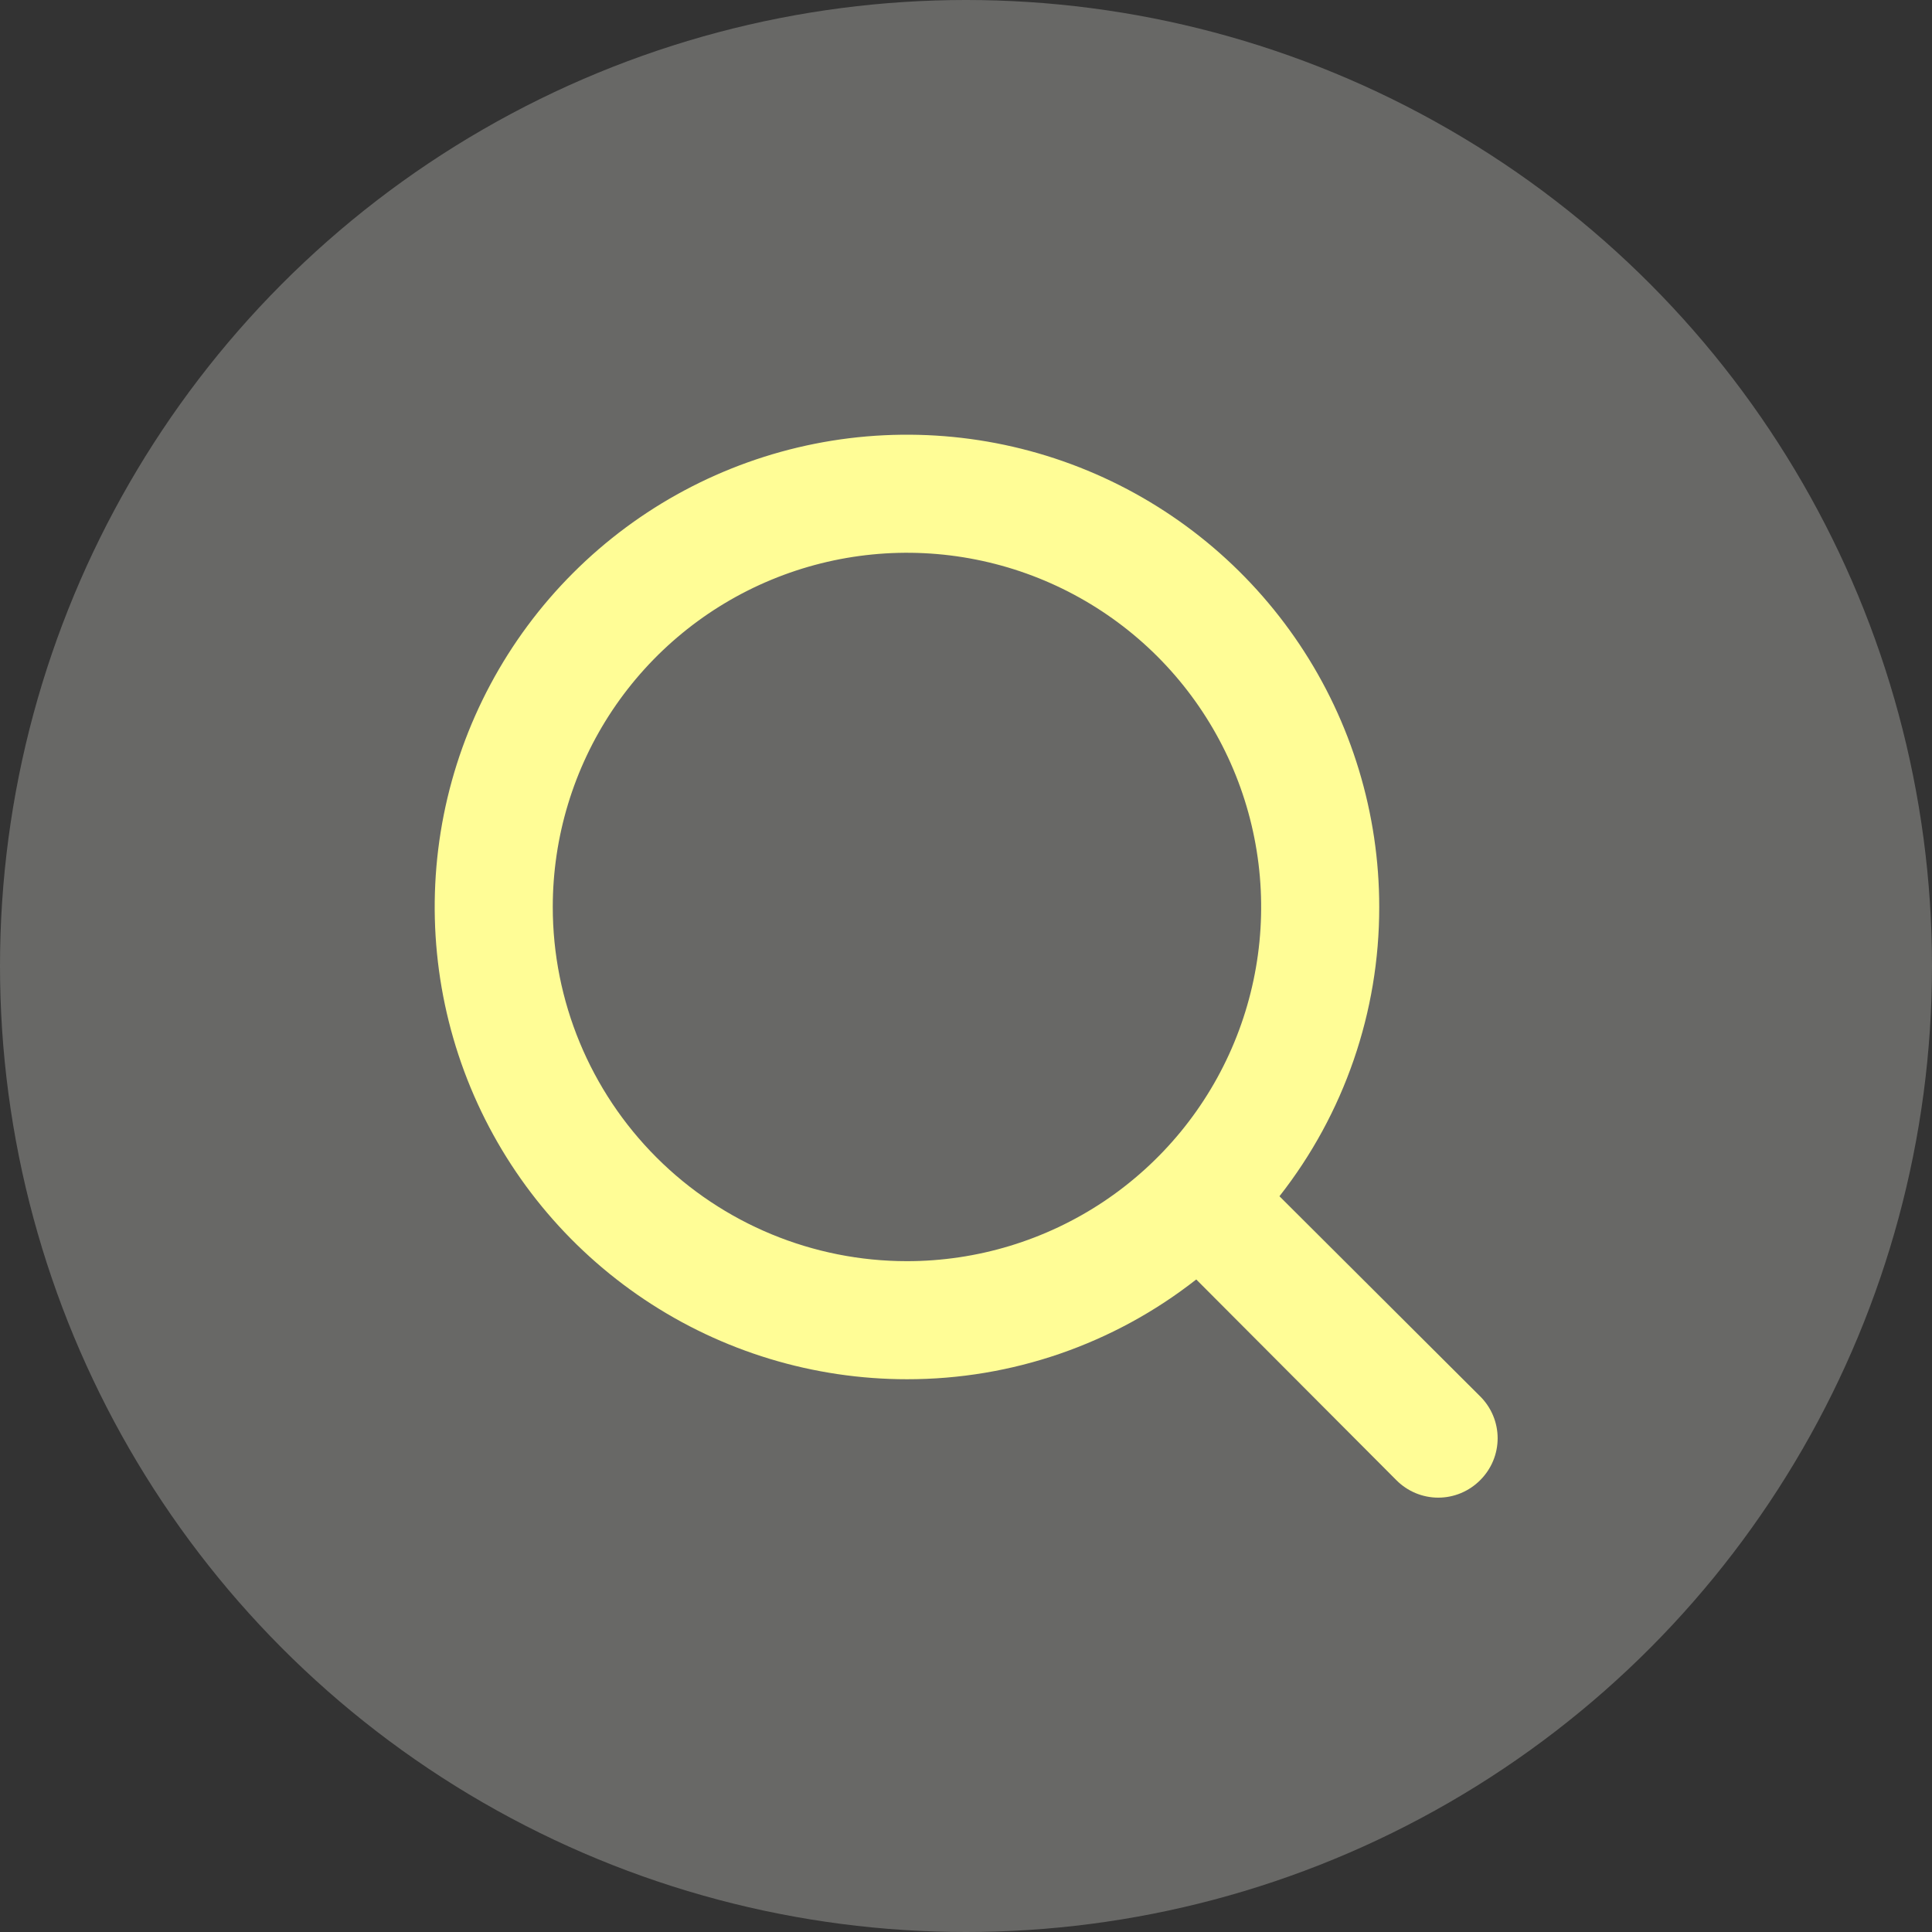
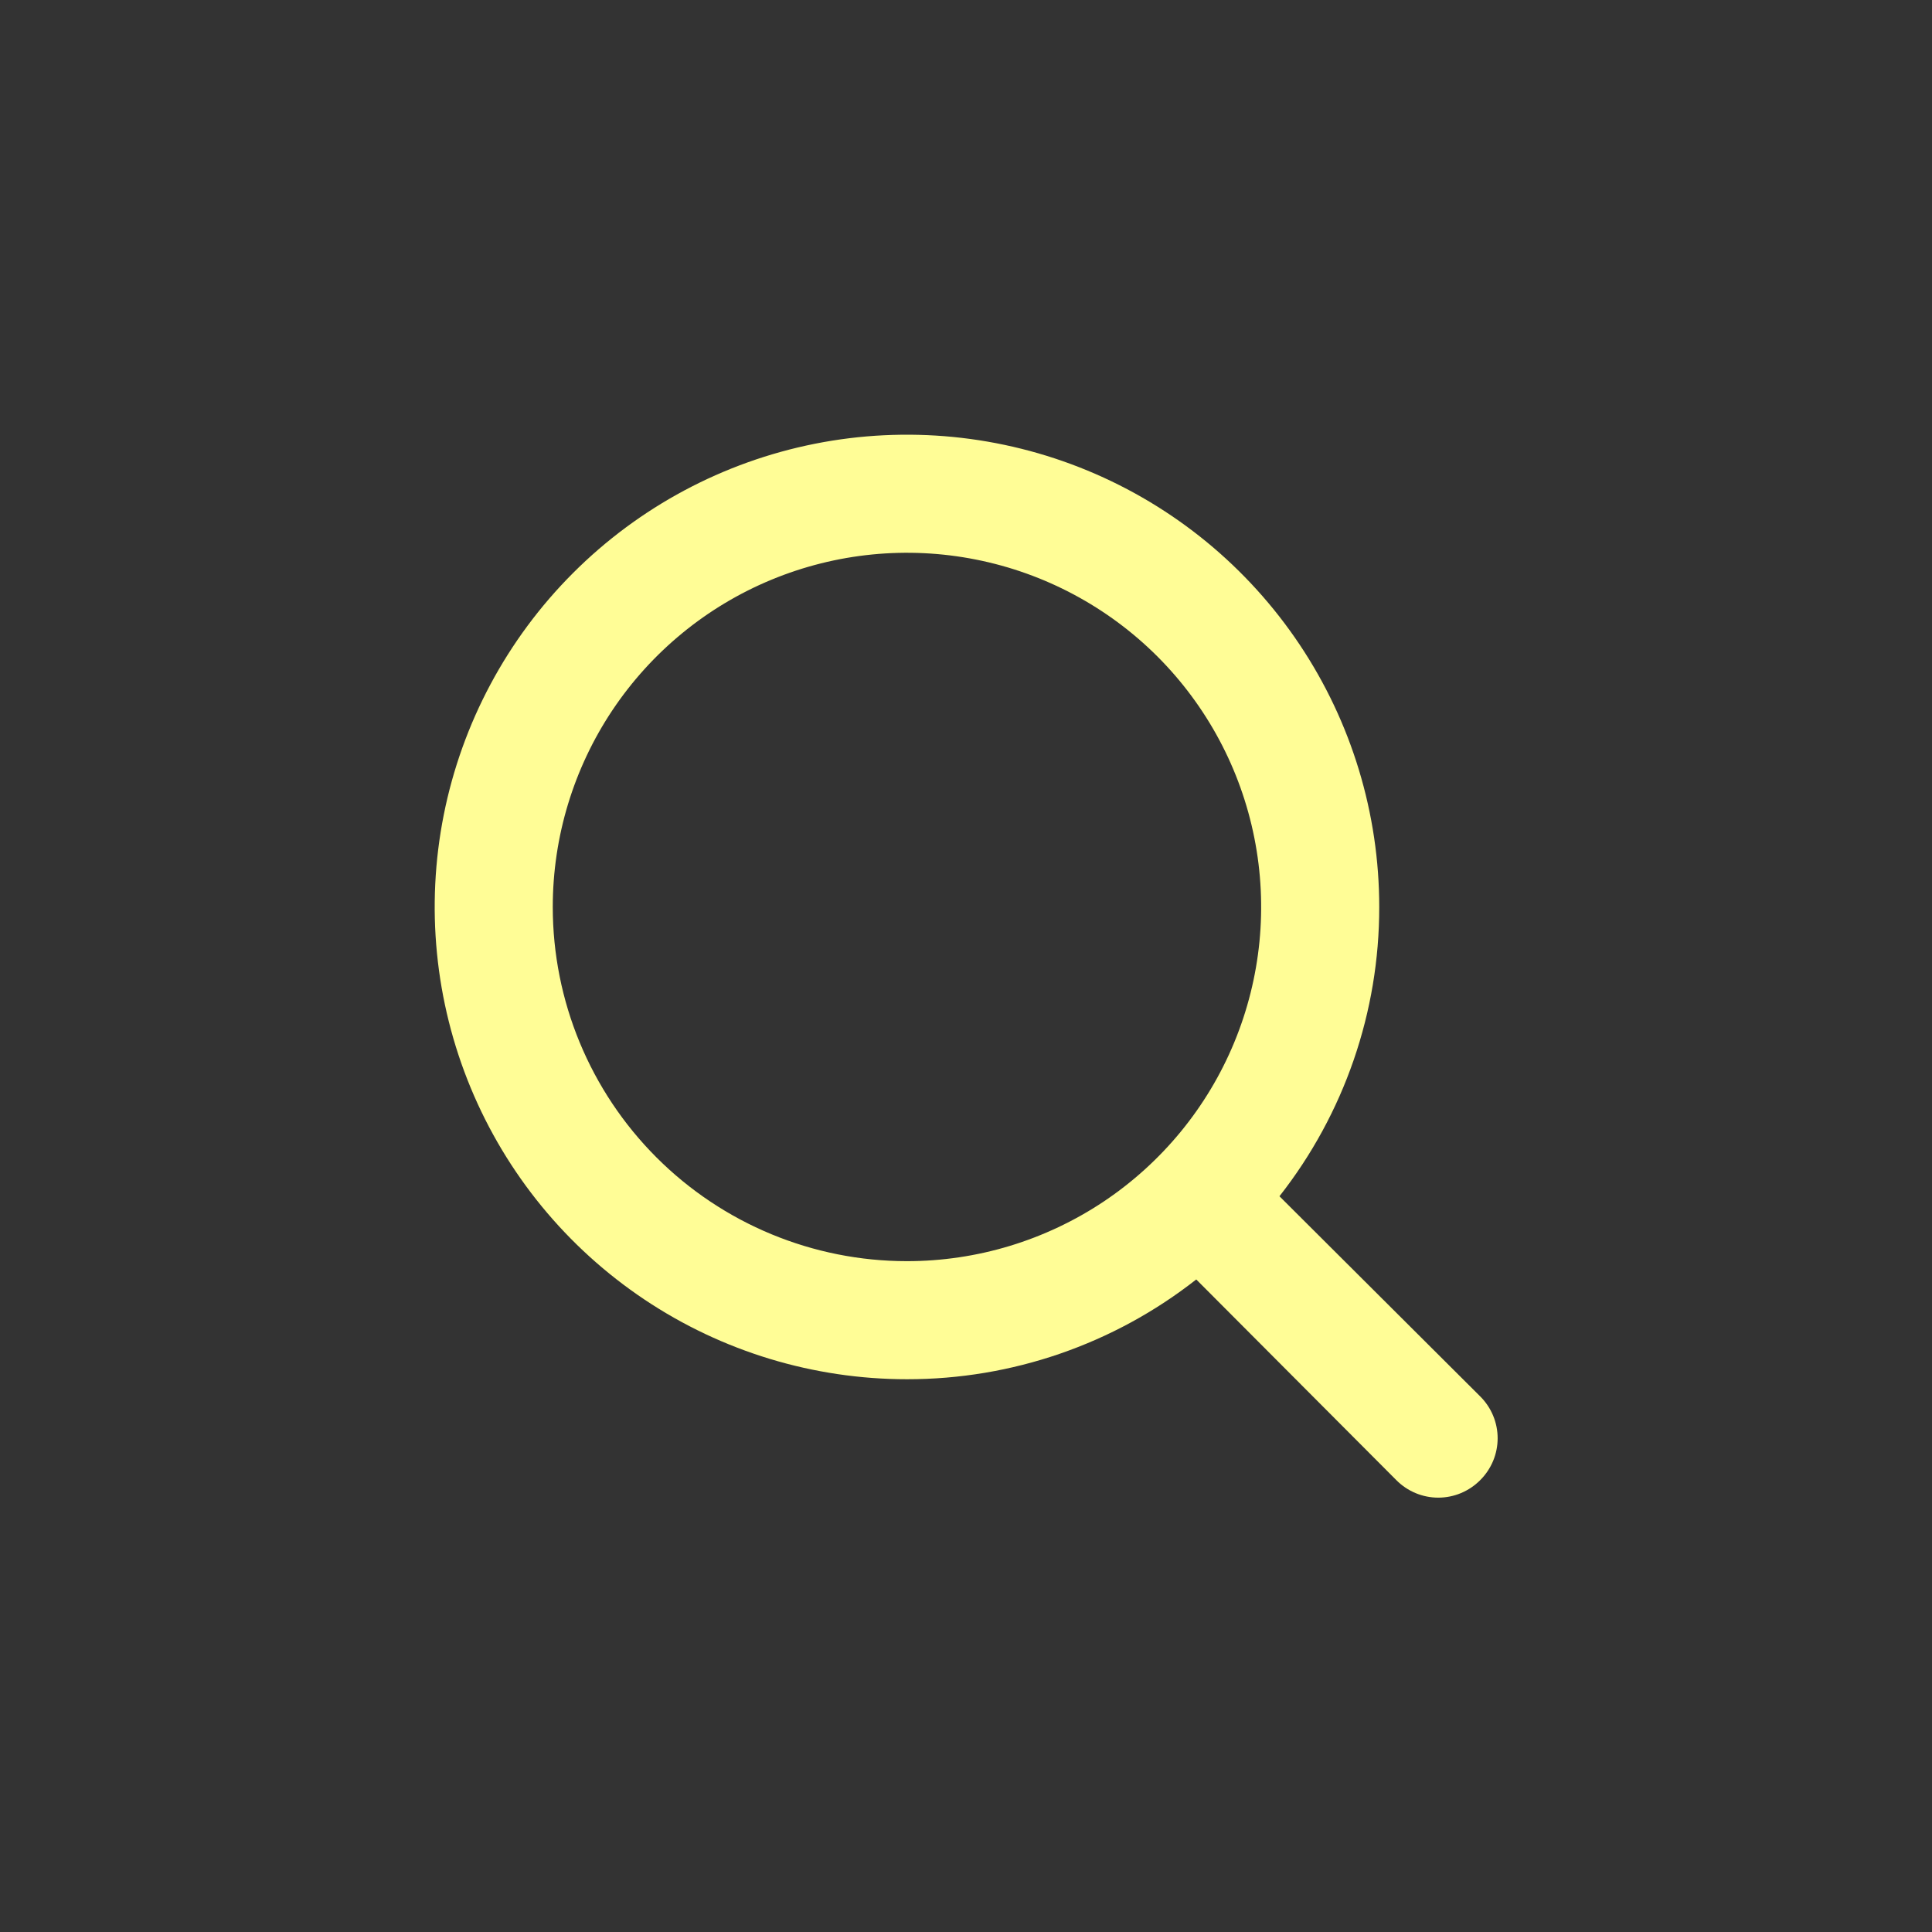
<svg xmlns="http://www.w3.org/2000/svg" width="45" height="45" viewBox="0 0 45 45" fill="none">
  <rect x="0" y="0" width="45" height="45" fill="#333333" stroke="none" />
-   <circle cx="22.5" cy="22.5" r="22.5" fill="#686866" />
  <path d="M34.476 32.524L29.801 27.863C31.31 25.941 32.128 23.568 32.125 21.125C32.125 18.949 31.48 16.823 30.271 15.014C29.062 13.205 27.345 11.795 25.334 10.962C23.325 10.13 21.113 9.912 18.979 10.336C16.845 10.761 14.885 11.808 13.347 13.347C11.809 14.885 10.761 16.845 10.336 18.979C9.912 21.113 10.13 23.325 10.962 25.334C11.795 27.345 13.205 29.062 15.014 30.271C16.823 31.48 18.949 32.125 21.125 32.125C23.568 32.128 25.941 31.31 27.863 29.801L32.524 34.476C32.652 34.605 32.804 34.707 32.971 34.777C33.139 34.847 33.319 34.883 33.5 34.883C33.681 34.883 33.861 34.847 34.029 34.777C34.196 34.707 34.348 34.605 34.476 34.476C34.605 34.348 34.707 34.196 34.777 34.029C34.847 33.861 34.883 33.681 34.883 33.5C34.883 33.319 34.847 33.139 34.777 32.971C34.707 32.804 34.605 32.652 34.476 32.524ZM12.875 21.125C12.875 19.493 13.359 17.898 14.265 16.541C15.172 15.185 16.46 14.127 17.968 13.503C19.475 12.879 21.134 12.715 22.735 13.034C24.335 13.352 25.805 14.138 26.959 15.291C28.112 16.445 28.898 17.915 29.216 19.515C29.535 21.116 29.371 22.775 28.747 24.282C28.123 25.79 27.065 27.078 25.709 27.985C24.352 28.891 22.757 29.375 21.125 29.375C18.937 29.375 16.838 28.506 15.291 26.959C13.744 25.412 12.875 23.313 12.875 21.125Z" fill="#FFFD96" />
</svg>